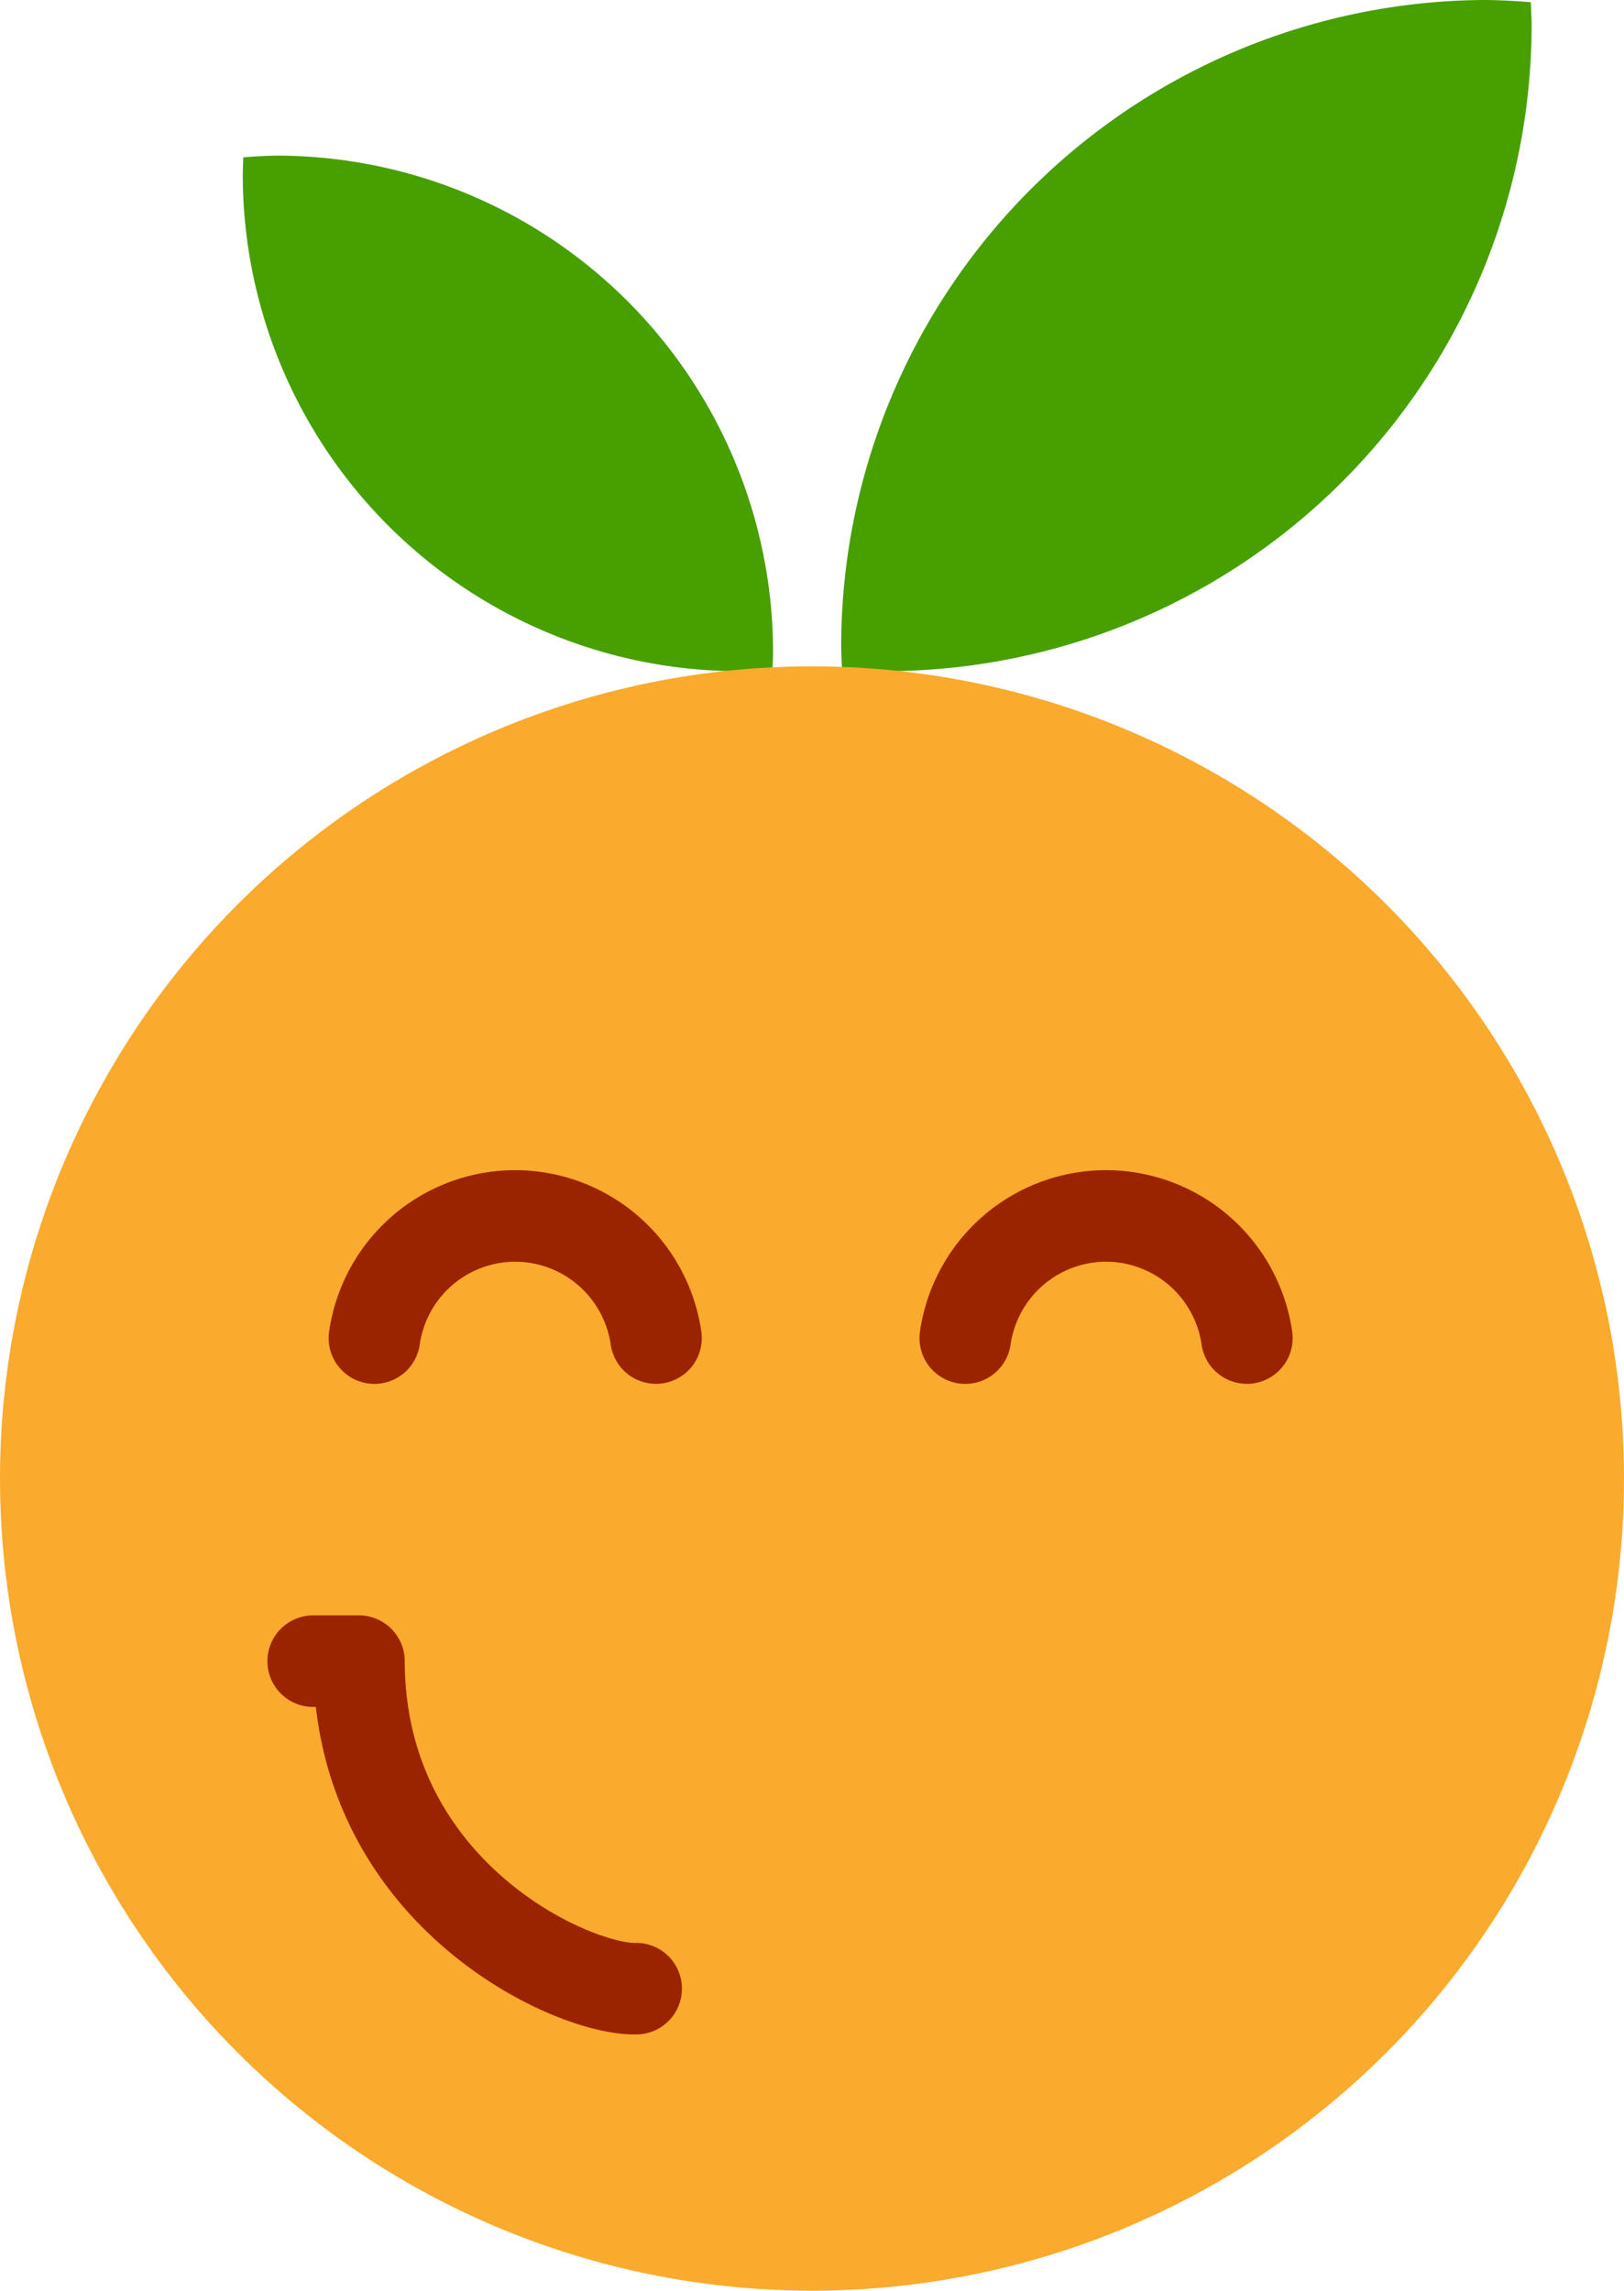
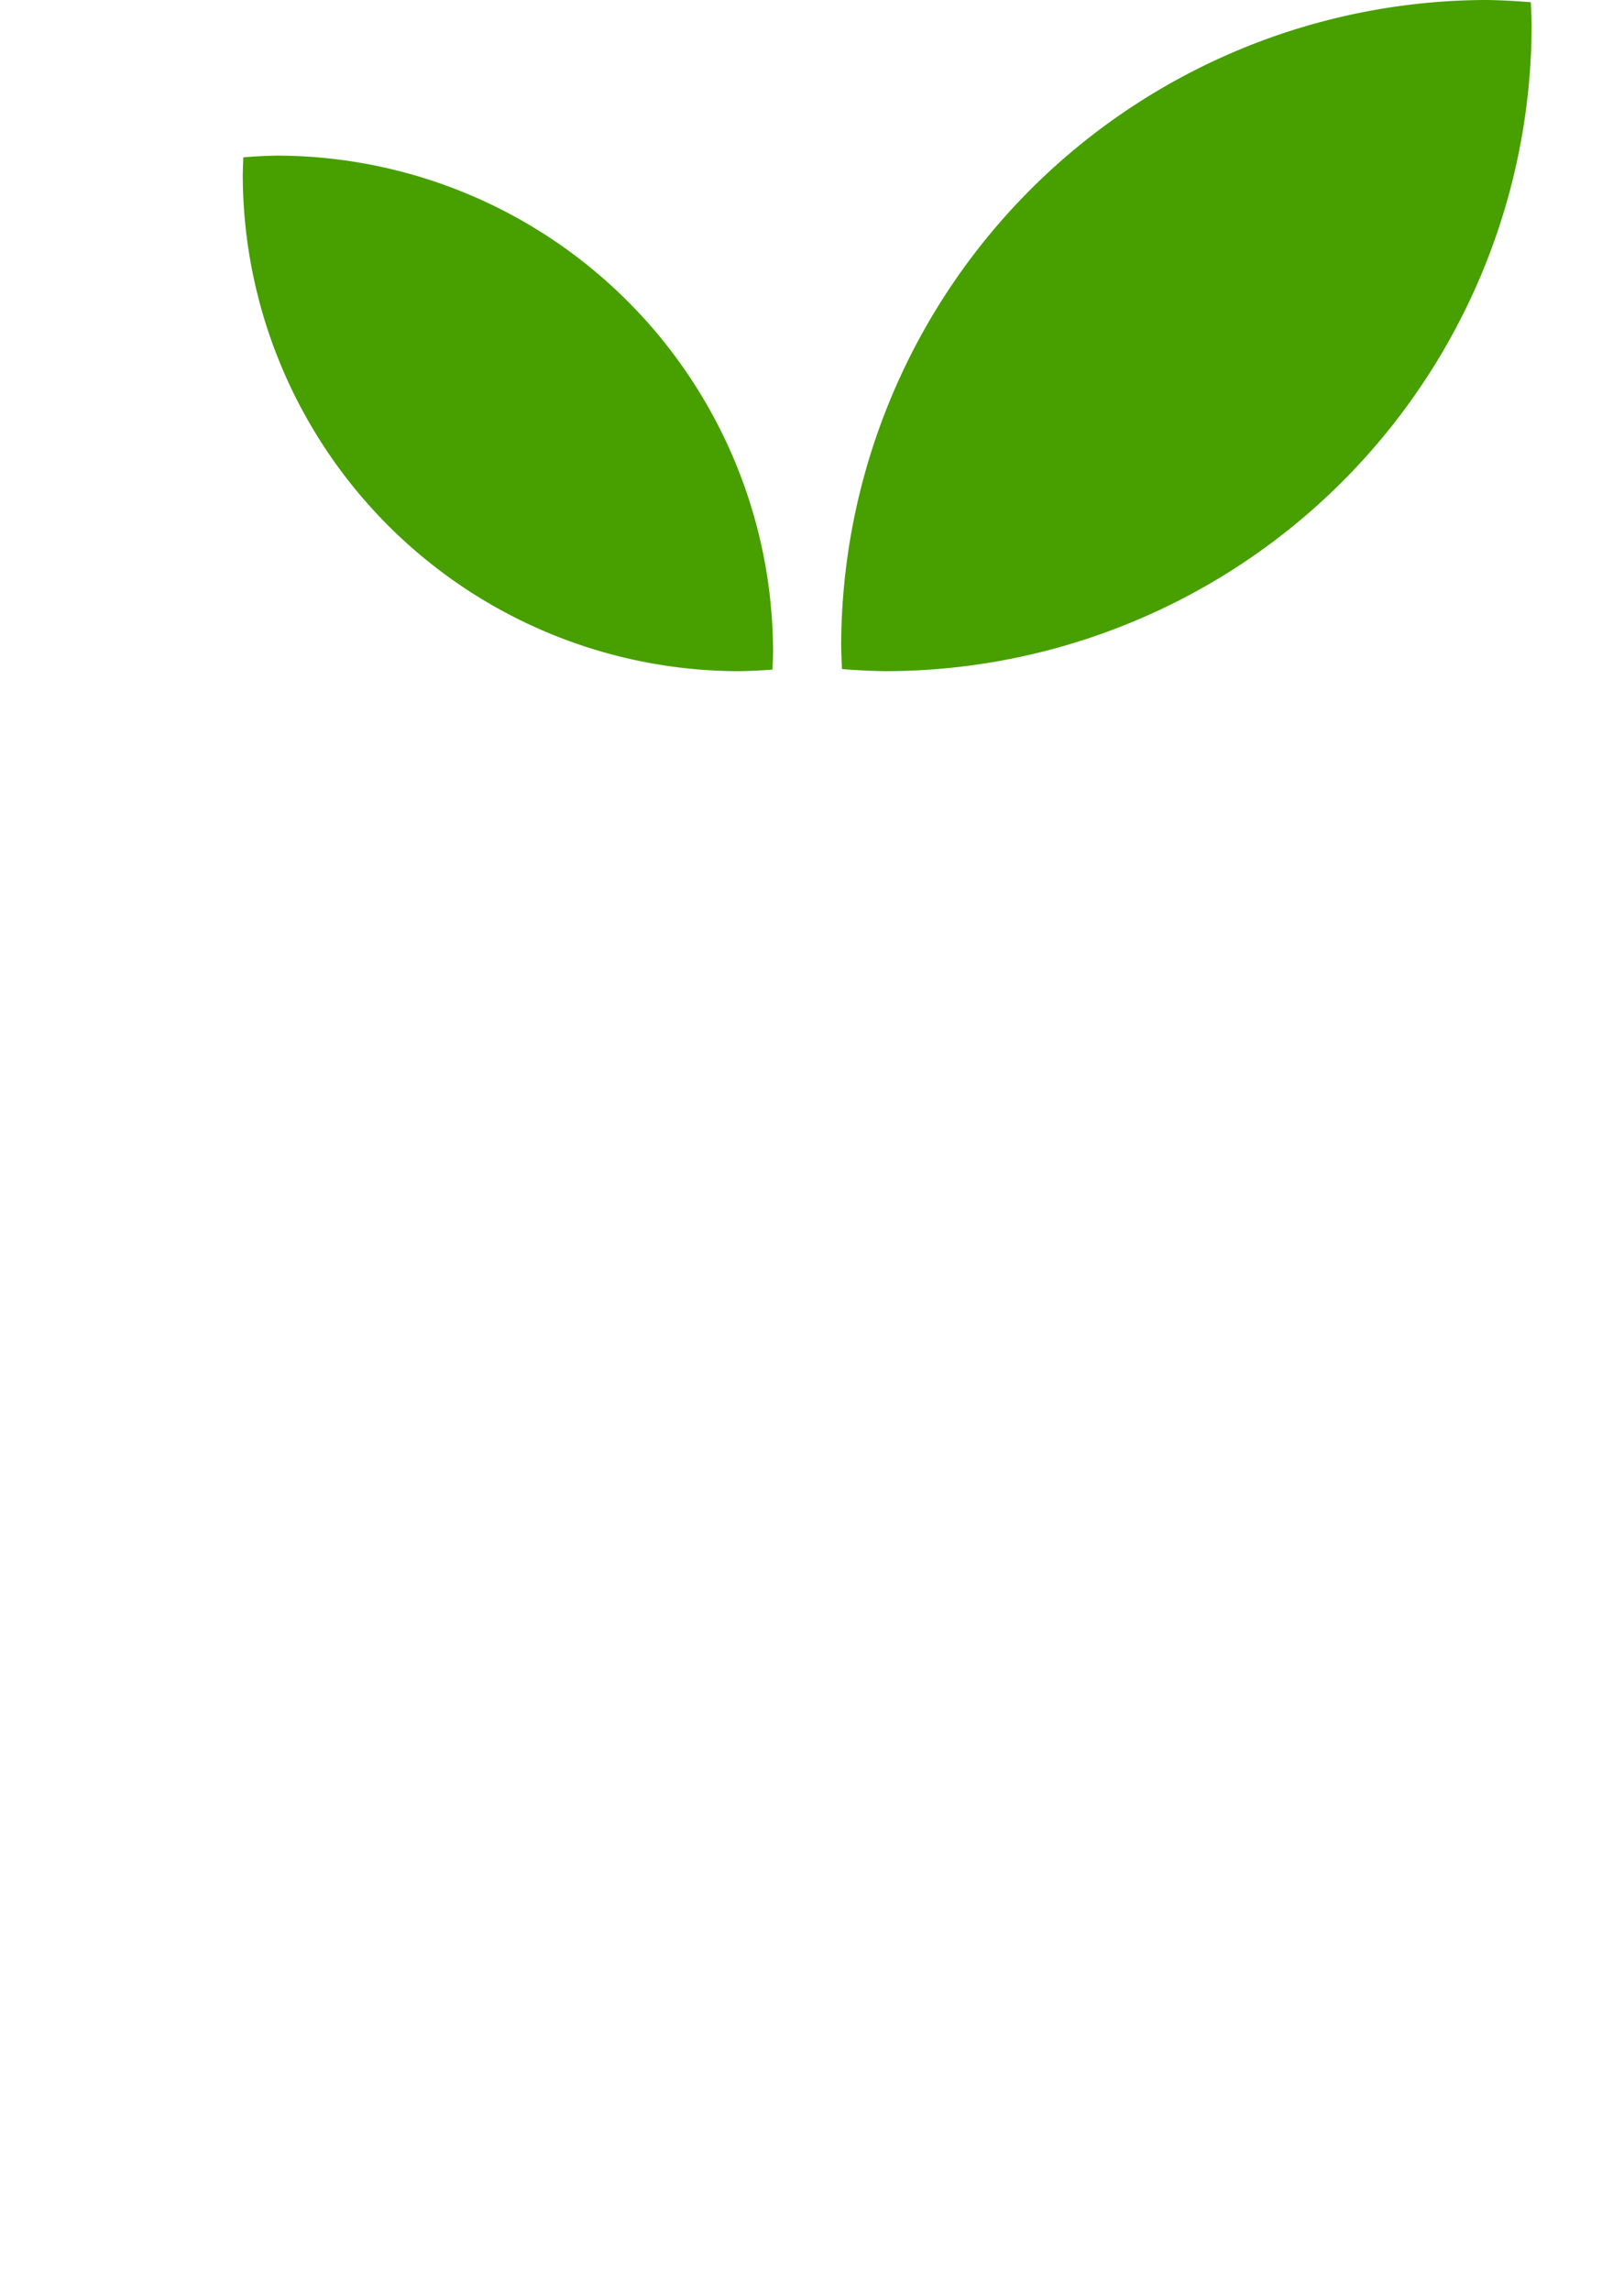
<svg xmlns="http://www.w3.org/2000/svg" width="40.845" height="57.6" viewBox="0 0 38.292 54">
  <g transform="translate(-27.792 -1024.592)" color="#000">
    <path style="isolation:auto;mix-blend-mode:normal;solid-color:#000;solid-opacity:1" d="M62.873 1024.592a15.248 15.248 0 00-15.247 15.25 15.248 15.248 0 00.02.522 15.248 15.248 0 001.01.05 15.248 15.248 0 0015.25-15.249 15.248 15.248 0 00-.02-.52 15.248 15.248 0 00-1.013-.053zM34.309 1028.261a11.713 11.713 0 0111.711 11.713 11.713 11.713 0 01-.014.402 11.713 11.713 0 01-.777.038 11.713 11.713 0 01-11.713-11.713 11.713 11.713 0 01.014-.4 11.713 11.713 0 01.779-.04z" overflow="visible" fill="#479f00" fill-rule="evenodd" />
-     <circle style="isolation:auto;mix-blend-mode:normal;solid-color:#000;solid-opacity:1" cx="46.938" cy="1059.446" r="19.146" overflow="visible" fill="#faaa2c" fill-rule="evenodd" />
-     <path style="isolation:auto;mix-blend-mode:normal;solid-color:#000;solid-opacity:1" d="M35.176 1063.752h1.08c.013 5.487 5.04 7.761 6.536 7.72M43.26 1056.135a3.36 3.36 0 00-3.32-2.879 3.358 3.358 0 00-3.32 2.88M57.192 1056.135a3.36 3.36 0 00-3.32-2.879 3.358 3.358 0 00-3.32 2.88" overflow="visible" fill="none" stroke="#9a2400" stroke-width="2.158" stroke-linecap="round" stroke-linejoin="round" />
  </g>
</svg>